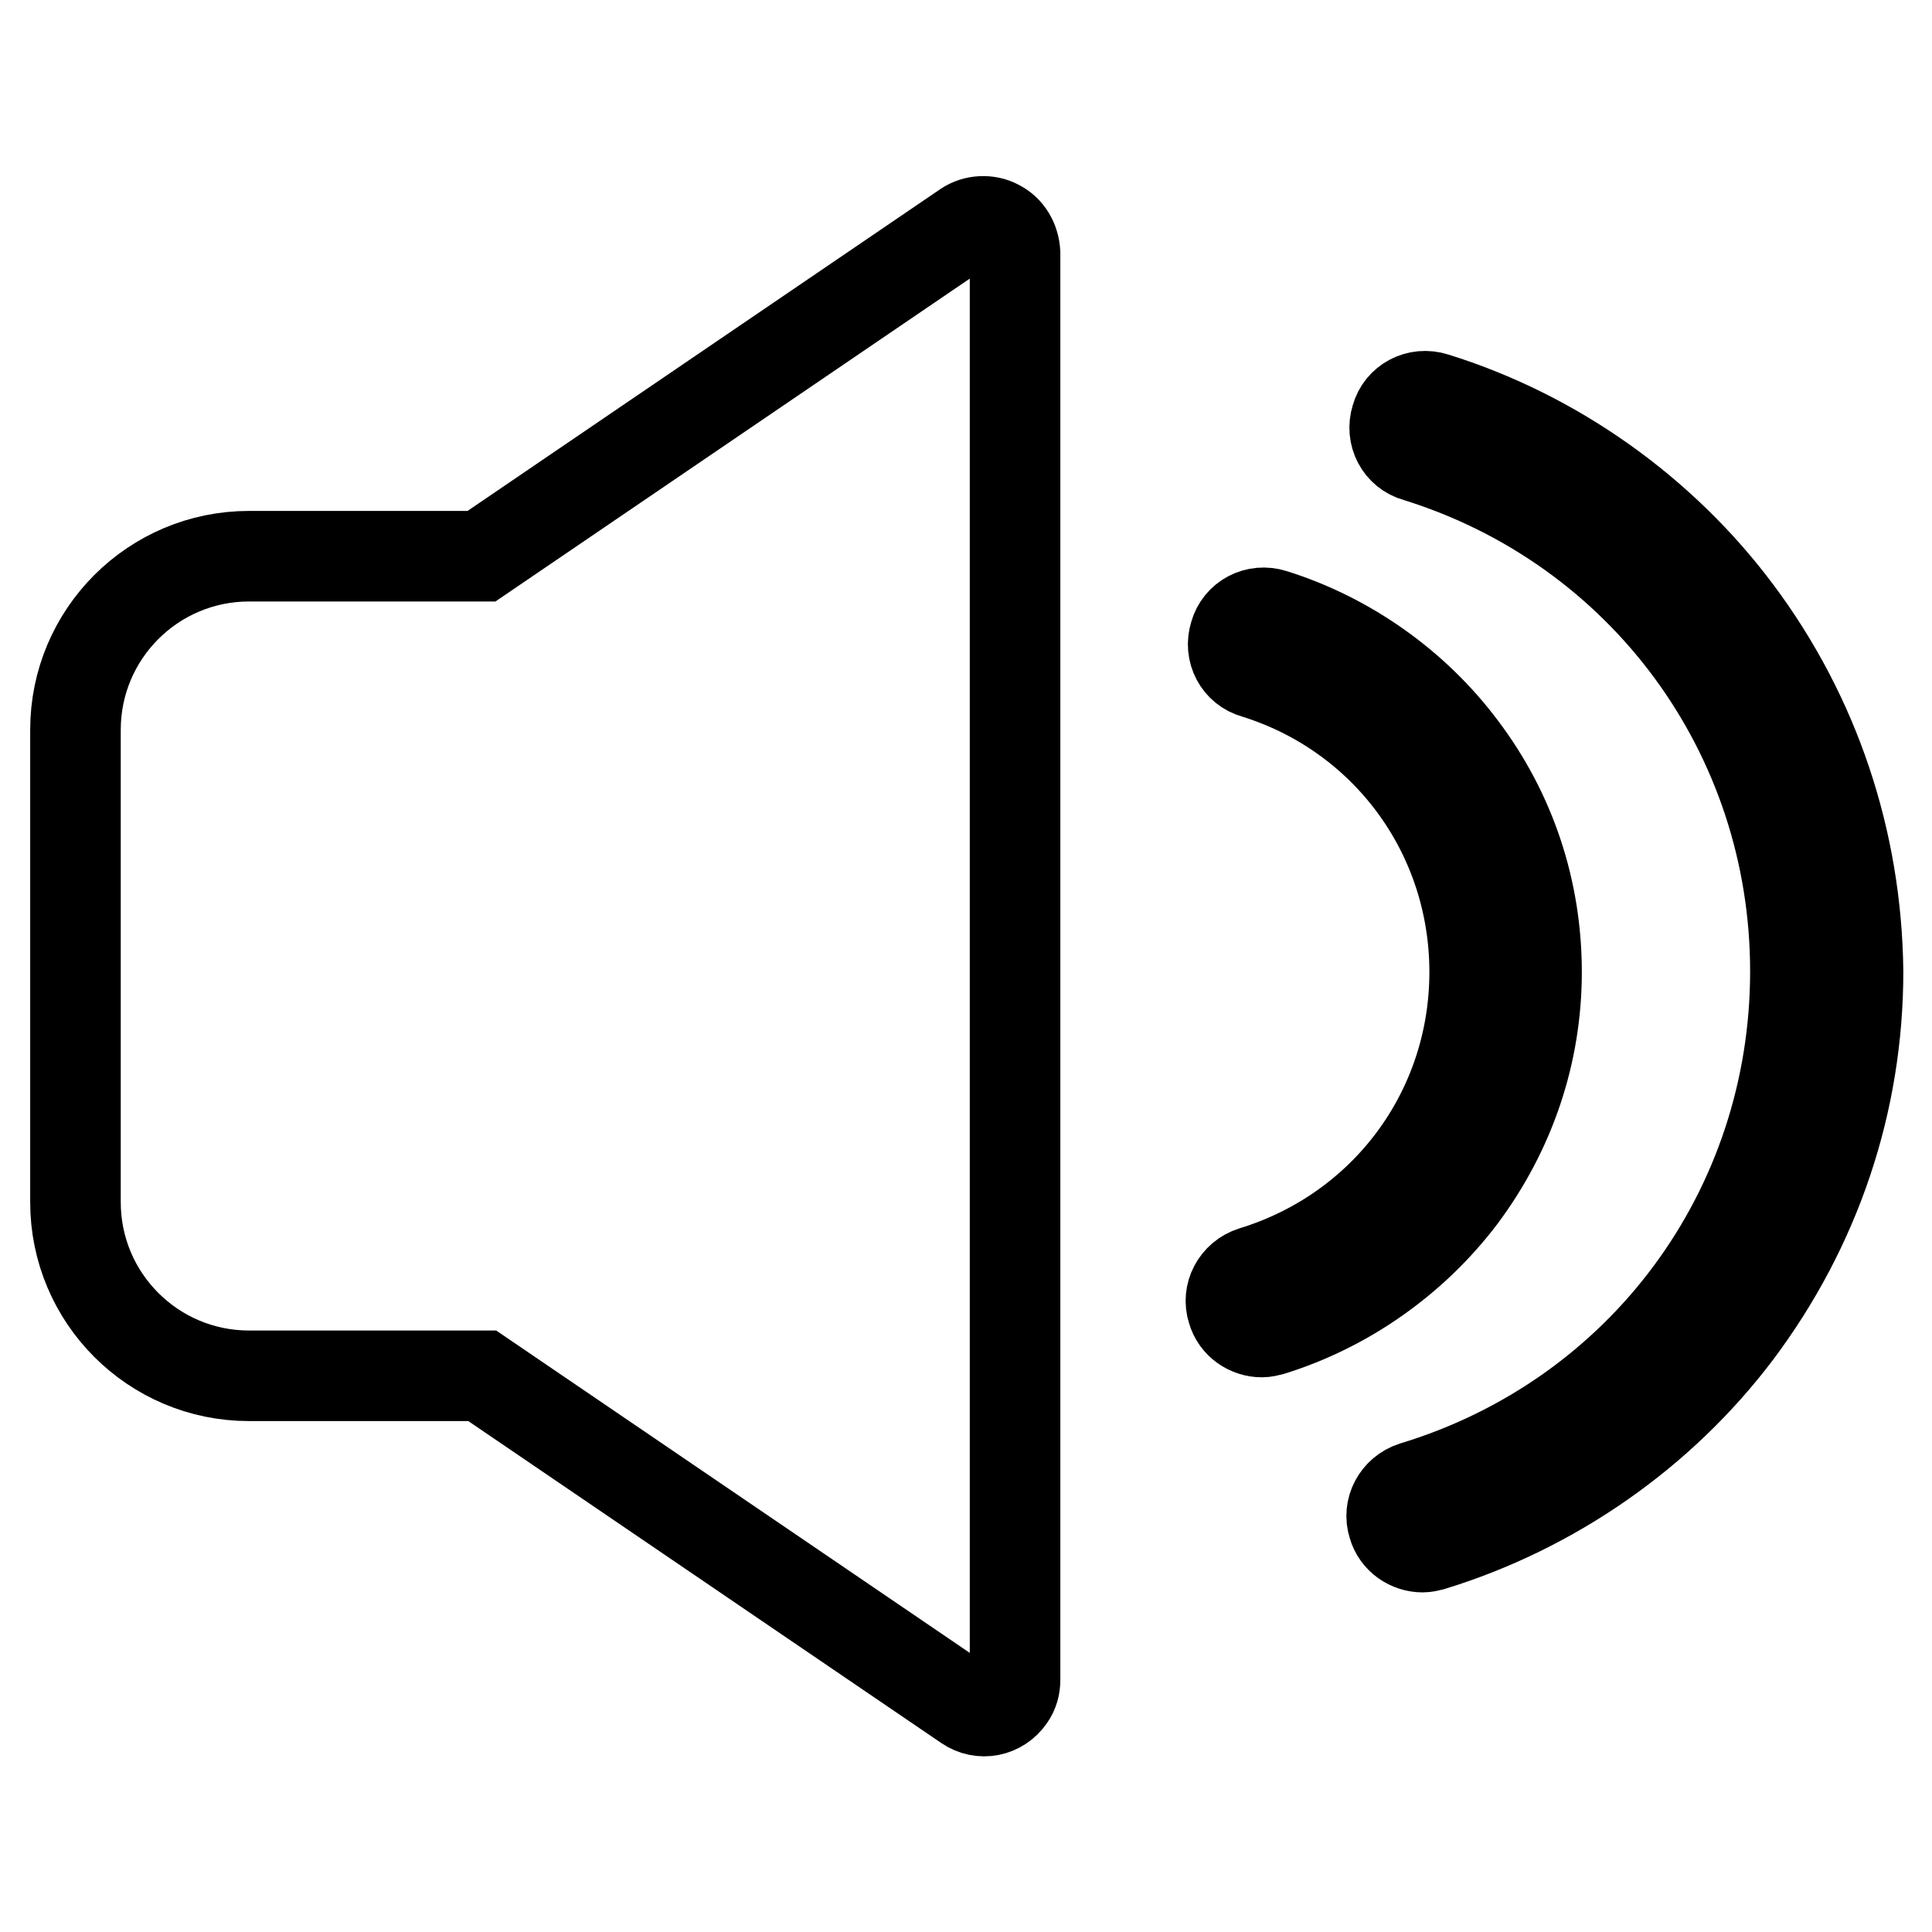
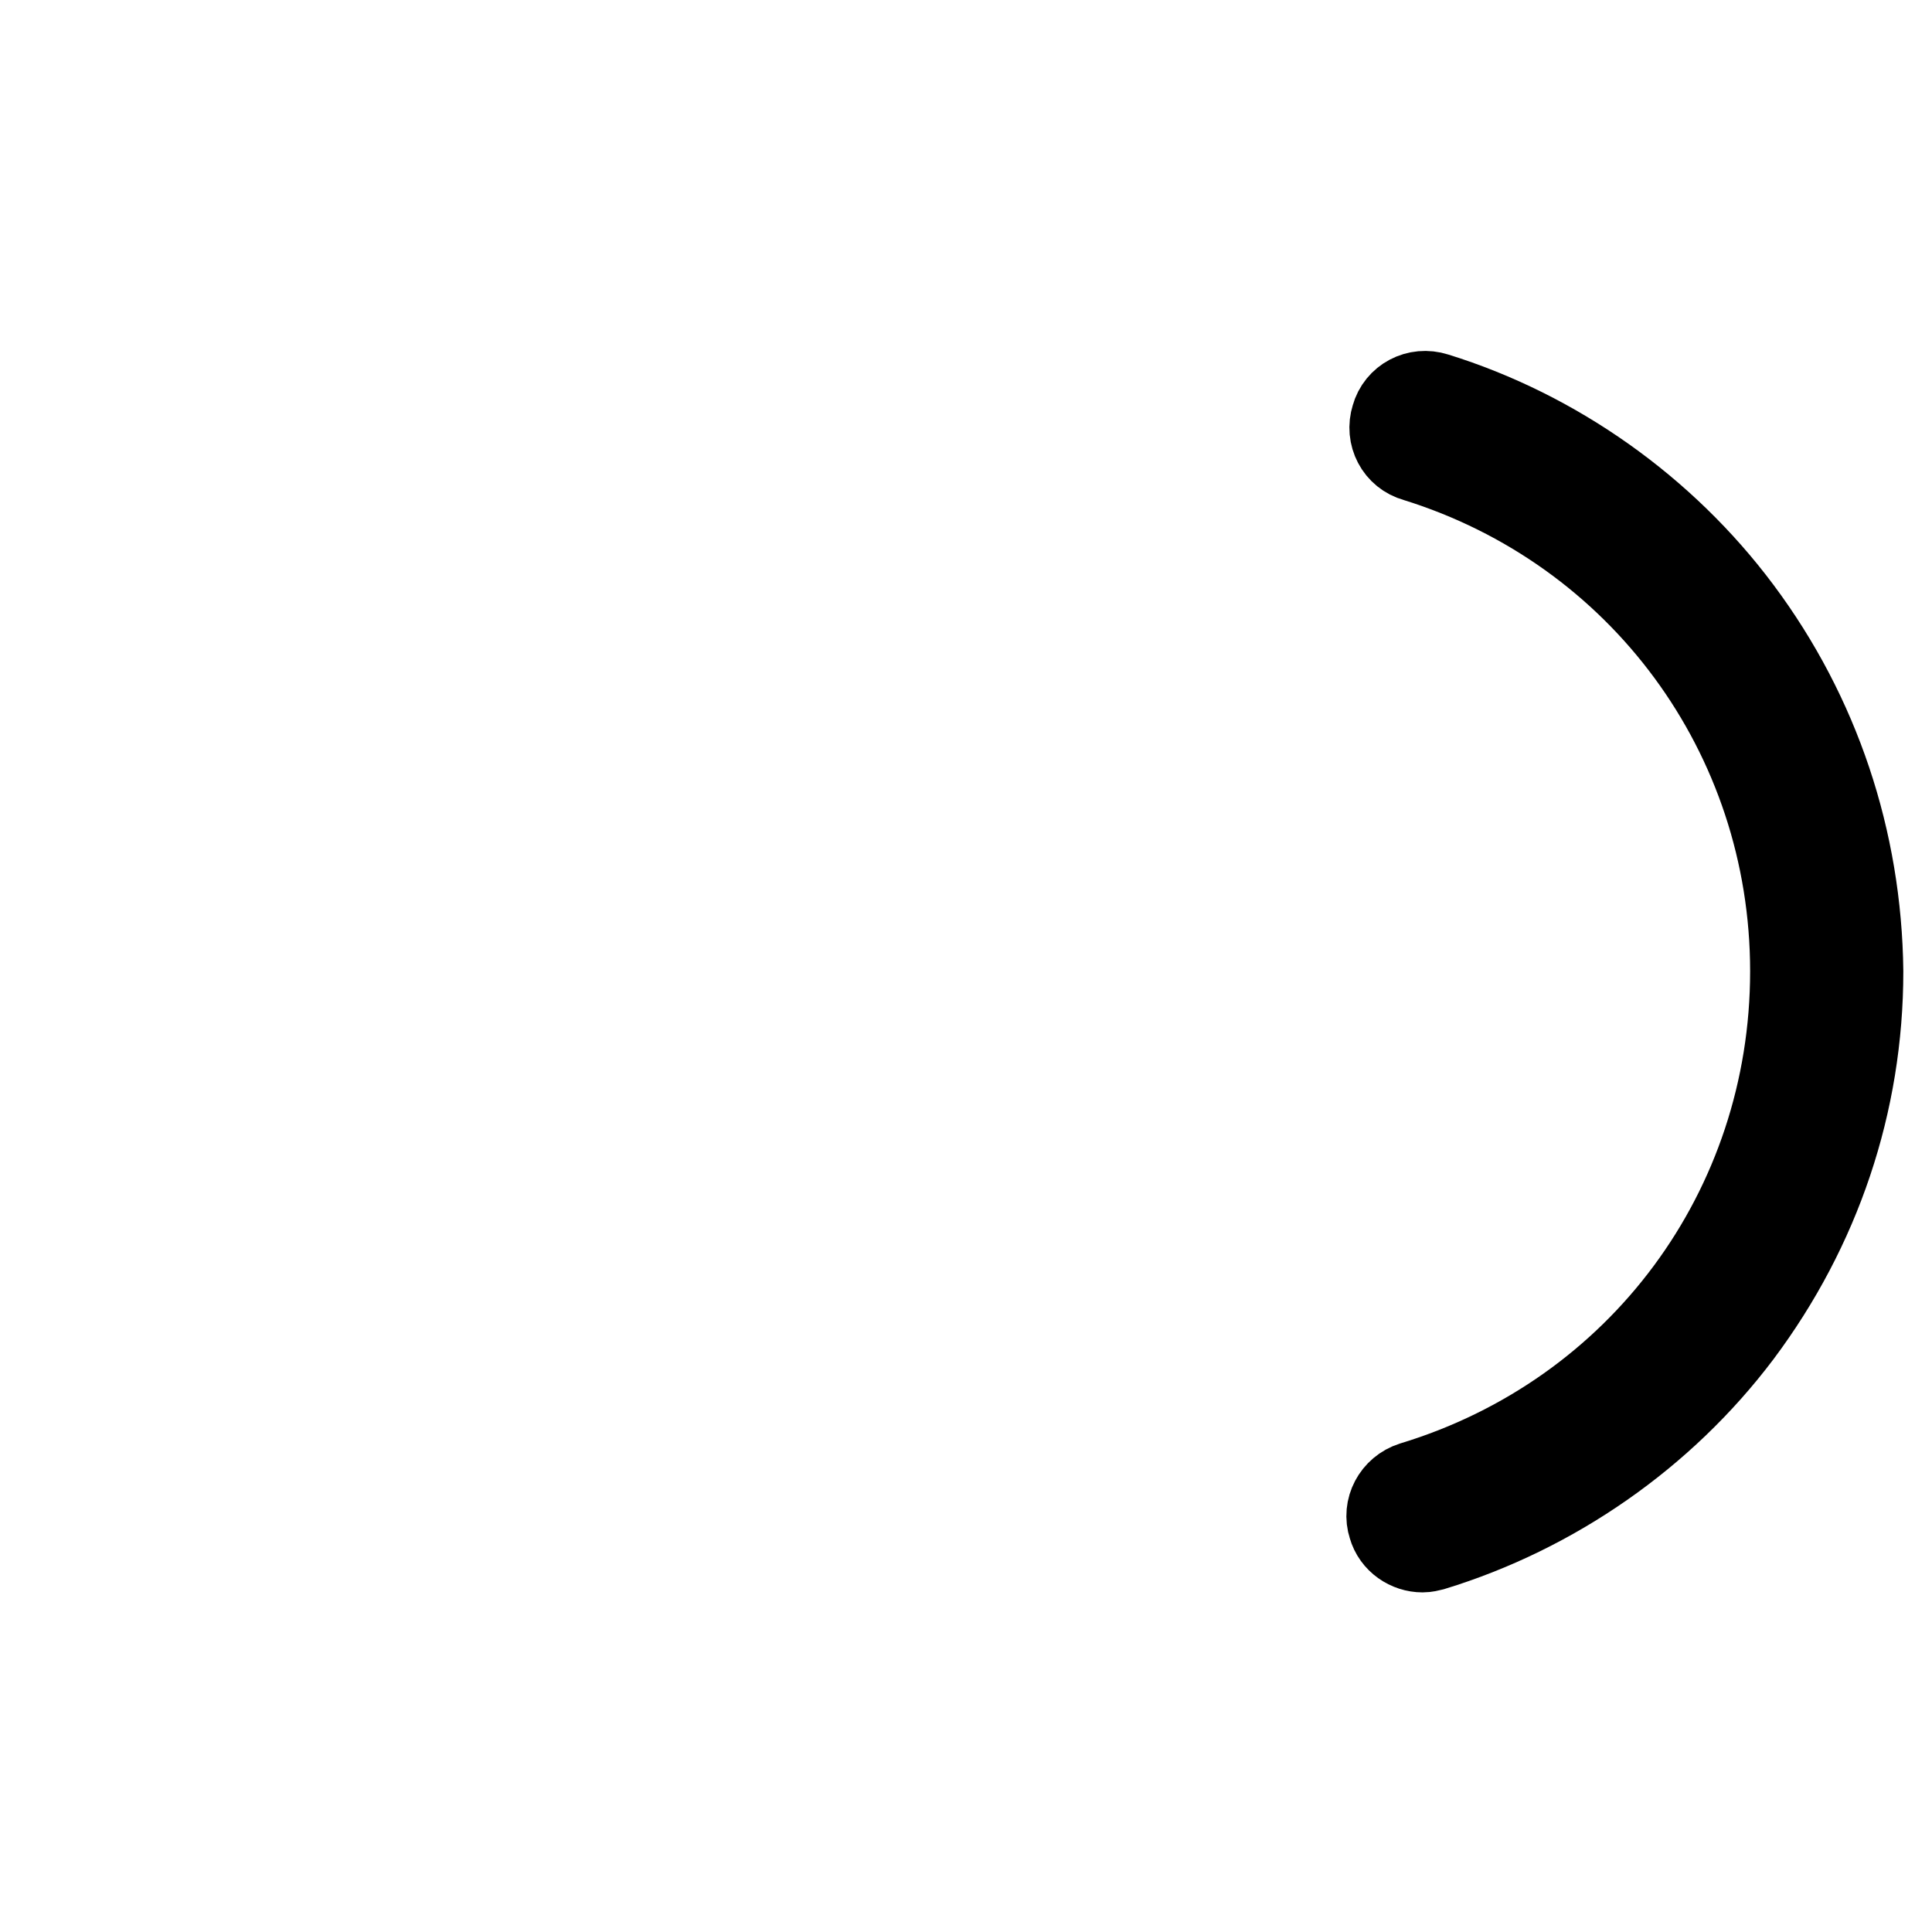
<svg xmlns="http://www.w3.org/2000/svg" version="1.1" x="0px" y="0px" viewBox="0 0 256 256" enable-background="new 0 0 256 256" xml:space="preserve">
  <g>
    <path stroke-width="12" fill-opacity="0" stroke="#000000" d="M230.2,81.1c-10-13.4-24.3-23.5-40.1-28.4c-2.2-0.7-4.5,0.5-5.1,2.7c-0.7,2.2,0.5,4.5,2.7,5.1 c30,9.3,50.2,36.7,50.2,68.2c0,31.7-20.3,59.1-50.6,68.3c-2.2,0.7-3.4,3-2.7,5.1c0.5,1.8,2.2,2.9,3.9,2.9c0.4,0,0.8-0.1,1.2-0.2 c16-4.9,30.4-14.9,40.5-28.3c10.4-13.9,16-30.4,16-47.8C246,111.4,240.5,94.9,230.2,81.1L230.2,81.1z" />
-     <path stroke-width="12" fill-opacity="0" stroke="#000000" d="M193.6,158.6c6.5-8.7,10-19,10-29.8c0-10.8-3.4-21.1-9.9-29.7c-6.2-8.3-15.1-14.6-25-17.7 c-2.2-0.7-4.5,0.5-5.1,2.7c-0.7,2.2,0.5,4.5,2.7,5.1c17.4,5.4,29.1,21.3,29.1,39.6c0,18.4-11.8,34.3-29.4,39.7 c-2.2,0.7-3.4,3-2.7,5.1c0.5,1.8,2.2,2.9,3.9,2.9c0.4,0,0.8-0.1,1.2-0.2C178.4,173.2,187.3,166.9,193.6,158.6L193.6,158.6z  M132.2,29.8c-1.3-0.7-3-0.6-4.2,0.2L63.8,73.7H33c-12.7,0-23,10.3-23,23v62.6c0,12.7,10.3,23,23,23h30.9l64.2,43.7 c1.9,1.3,4.4,0.8,5.7-1.1c0.5-0.7,0.7-1.5,0.7-2.3V33.5C134.4,31.9,133.6,30.5,132.2,29.8z" />
  </g>
</svg>